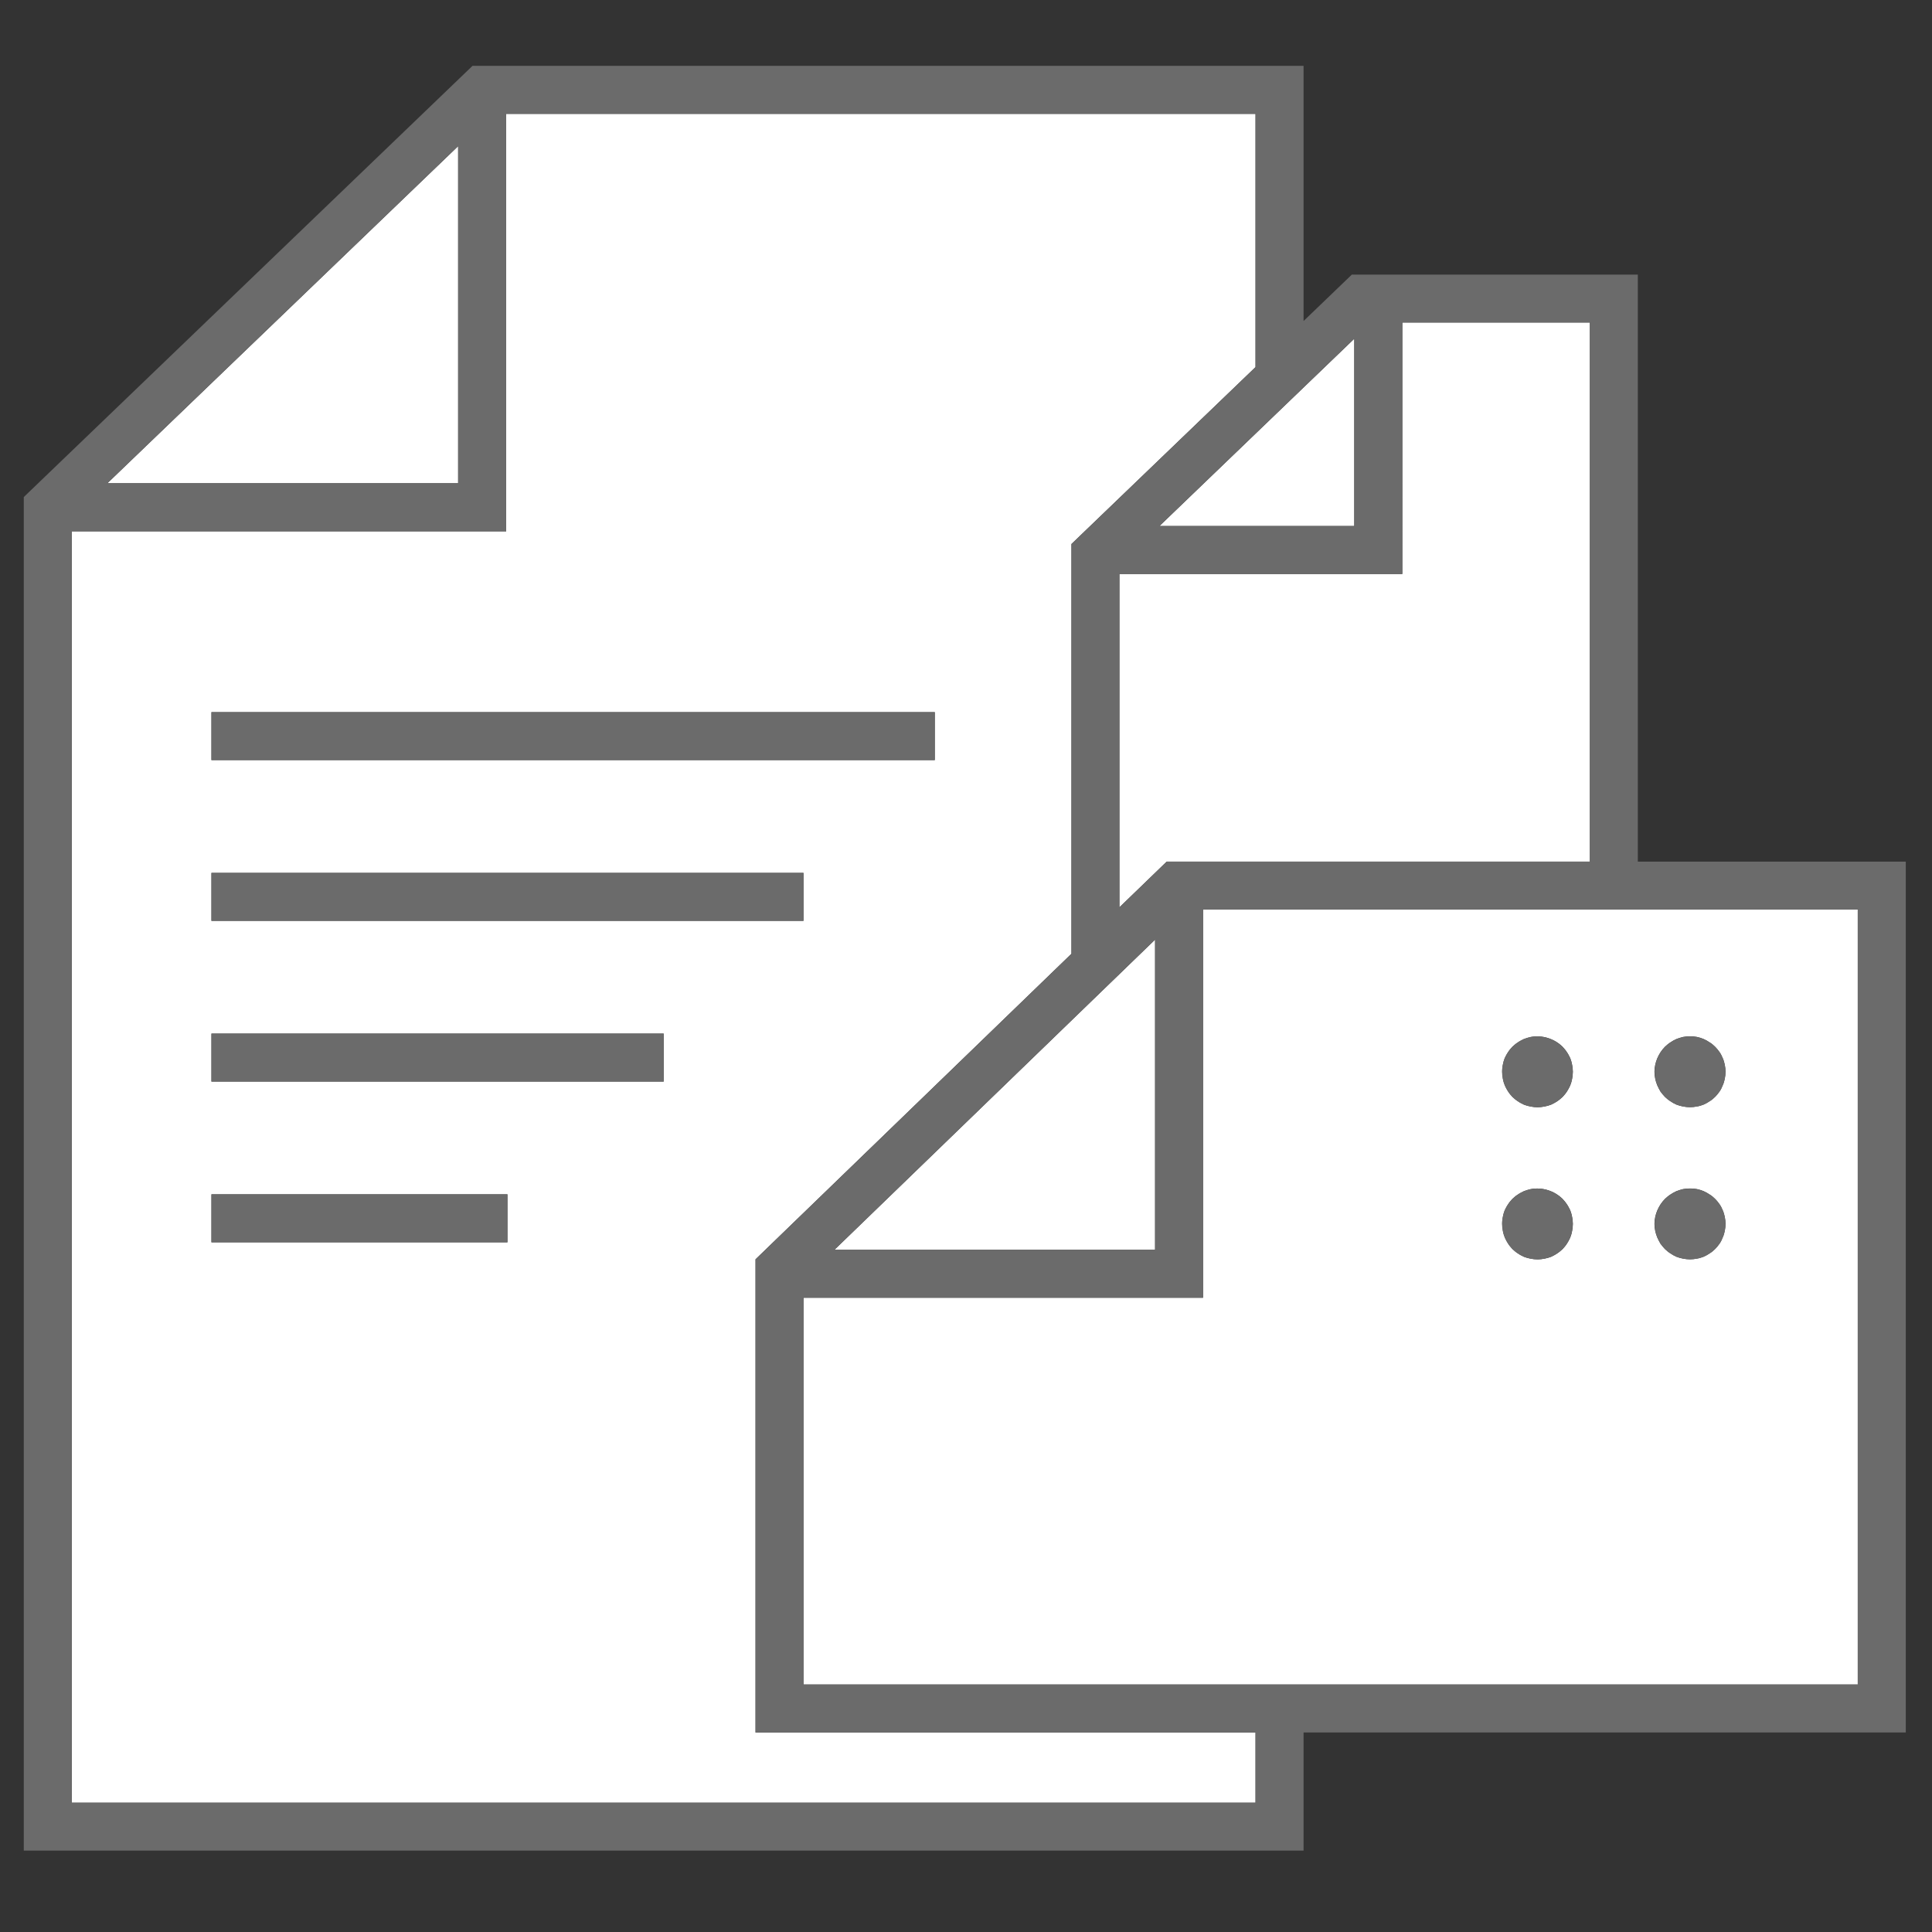
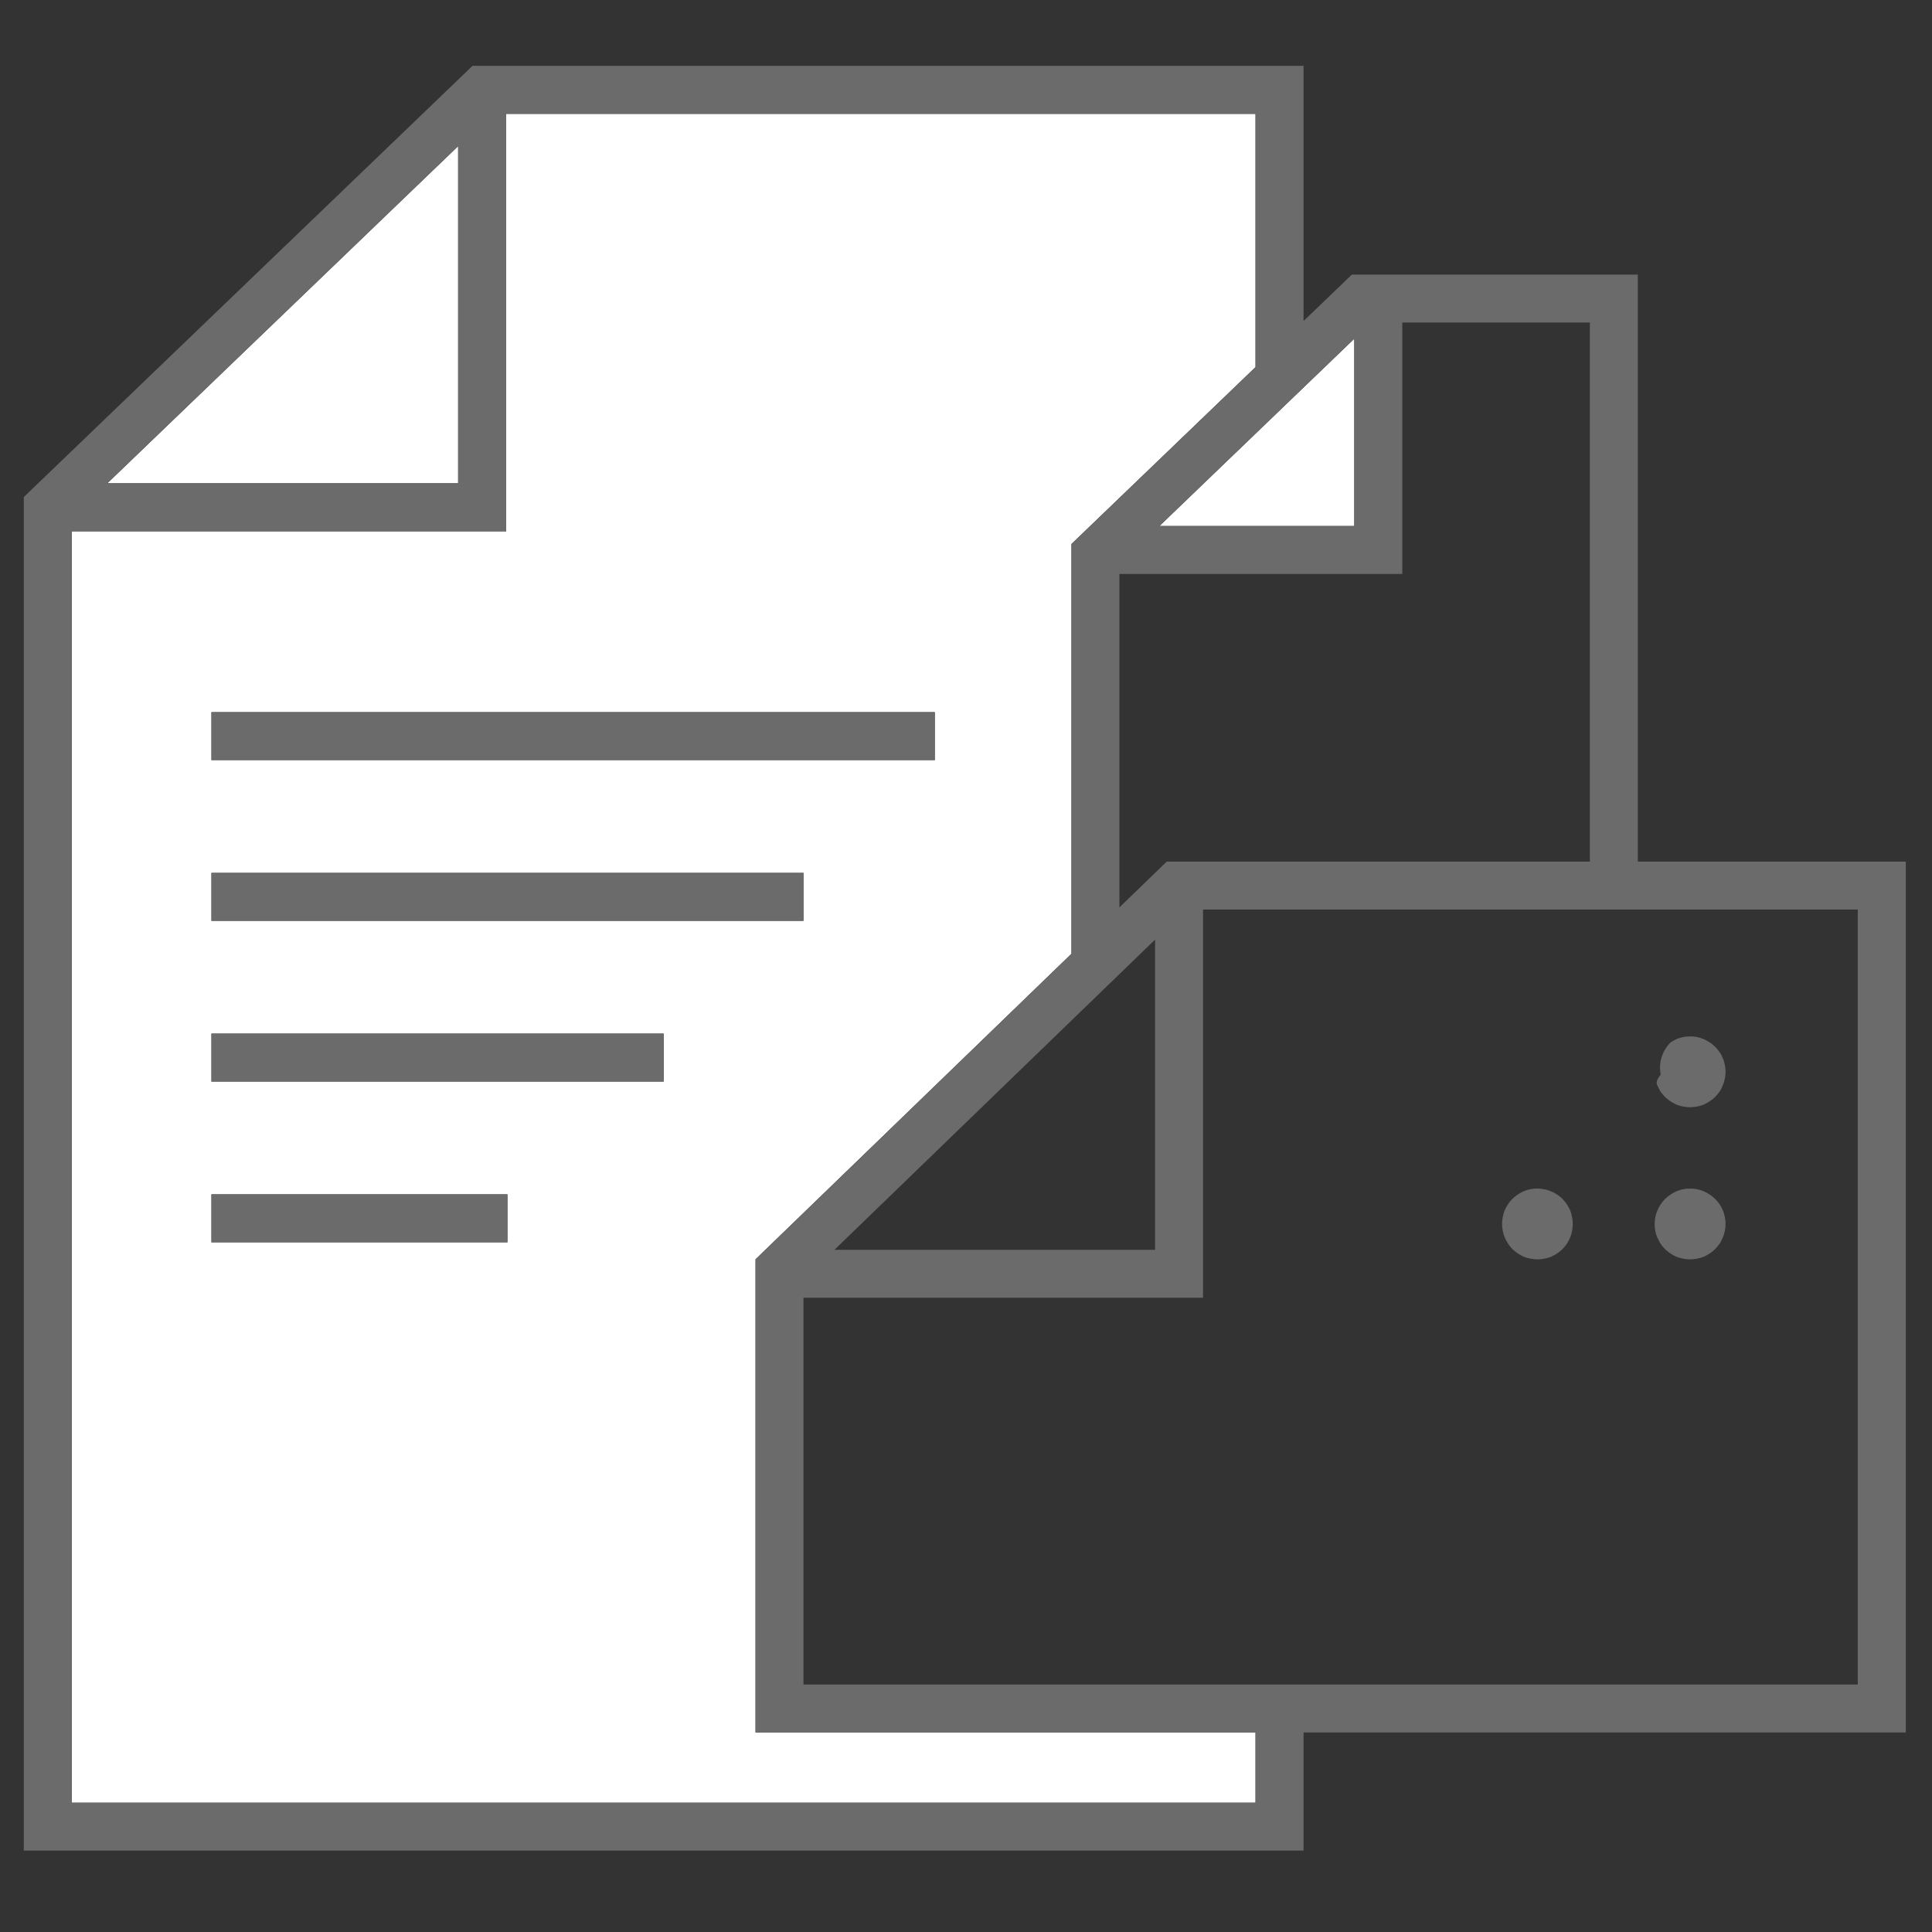
<svg xmlns="http://www.w3.org/2000/svg" version="1.1" id="Layer_1" x="0px" y="0px" viewBox="0 0 216 216" style="enable-background:new 0 0 216 216;" xml:space="preserve">
  <rect x="0" y="0" width="216" height="216" fill="#333333" stroke="none" />
  <g>
    <polygon style="fill:#FFFFFF;" points="51.22,16.34 12,54.03 51.22,54.03  " />
    <path style="fill:#FFFFFF;" d="M84.47,193.69v-52.9l35.32-34.16V60.82l20.58-19.78V12.73H56.59V59.4H8.02v142.14h132.35v-7.85   H84.47z M23.64,79.62h80.87v2.68h0h0v2.68H23.64V82.3h0h0V79.62z M23.64,100.27v-2.68h66.19v5.36H23.64V100.27L23.64,100.27   L23.64,100.27z M56.74,138.89H23.64v-2.68h0h0v-2.68h33.09V138.89z M74.2,120.92H23.64v-2.68h0h0v-2.68H74.2V120.92z" />
-     <polygon style="fill:#FFFFFF;" points="156.78,64.17 125.15,64.17 125.15,101.44 130.44,96.33 177.75,96.33 177.75,36.06    156.78,36.06  " />
    <polygon style="fill:#FFFFFF;" points="129.63,58.81 151.41,58.81 151.41,37.87  " />
    <line style="fill:none;stroke:#FFFFFF;stroke-width:0;stroke-linecap:round;stroke-linejoin:round;" x1="23.64" y1="118.24" x2="23.64" y2="118.24" />
    <polygon style="fill:#6B6B6B;" points="23.64,118.24 23.64,120.92 74.2,120.92 74.2,115.56 23.64,115.56  " />
    <line style="fill:none;stroke:#FFFFFF;stroke-width:0;stroke-linecap:round;stroke-linejoin:round;" x1="23.64" y1="136.21" x2="23.64" y2="136.21" />
    <polygon style="fill:#6B6B6B;" points="23.64,136.21 23.64,138.89 56.74,138.89 56.74,133.53 23.64,133.53  " />
    <line style="fill:none;stroke:#FFFFFF;stroke-width:0;stroke-linecap:round;stroke-linejoin:round;" x1="23.64" y1="100.27" x2="23.64" y2="100.27" />
    <polygon style="fill:#6B6B6B;" points="89.83,102.95 89.83,97.59 23.64,97.59 23.64,100.27 23.64,102.95  " />
-     <line style="fill:none;stroke:#FFFFFF;stroke-width:0;stroke-linecap:round;stroke-linejoin:round;" x1="104.51" y1="82.3" x2="104.51" y2="82.3" />
    <line style="fill:none;stroke:#FFFFFF;stroke-width:0;stroke-linecap:round;stroke-linejoin:round;" x1="23.64" y1="82.3" x2="23.64" y2="82.3" />
    <polygon style="fill:#6B6B6B;" points="104.51,84.98 104.51,82.3 104.51,79.62 23.64,79.62 23.64,82.3 23.64,84.98  " />
-     <path style="fill:#FFFFFF;" d="M134.5,101.69v43.4H89.83v43.24H207.7v-86.64H134.5z M168.02,119.06c0.04-0.25,0.12-0.51,0.21-0.75   c0.11-0.23,0.23-0.47,0.38-0.68c0.13-0.21,0.31-0.42,0.48-0.6c0.19-0.17,0.39-0.35,0.6-0.48c0.21-0.15,0.46-0.27,0.68-0.38   c0.24-0.09,0.5-0.17,0.75-0.23c1.29-0.25,2.65,0.17,3.58,1.09c0.17,0.19,0.35,0.39,0.48,0.6c0.15,0.21,0.27,0.46,0.38,0.68   c0.09,0.24,0.17,0.5,0.21,0.75c0.05,0.26,0.08,0.51,0.08,0.76c0,0.27-0.03,0.52-0.08,0.78c-0.04,0.25-0.12,0.51-0.21,0.74   c-0.11,0.24-0.23,0.48-0.38,0.7c-0.13,0.21-0.31,0.42-0.48,0.6c-0.19,0.17-0.39,0.35-0.6,0.48c-0.21,0.15-0.46,0.27-0.68,0.38   c-0.24,0.09-0.5,0.17-0.75,0.21c-0.25,0.05-0.51,0.08-0.76,0.08c-0.27,0-0.52-0.03-0.78-0.08c-0.25-0.04-0.51-0.12-0.75-0.21   c-0.23-0.11-0.47-0.23-0.68-0.38c-0.21-0.13-0.42-0.31-0.6-0.48c-0.17-0.19-0.35-0.39-0.48-0.6c-0.15-0.21-0.27-0.46-0.38-0.7   c-0.09-0.23-0.17-0.48-0.21-0.74c-0.05-0.26-0.08-0.51-0.08-0.78C167.94,119.57,167.97,119.32,168.02,119.06z M168.02,136.07   c0.04-0.25,0.12-0.51,0.21-0.75c0.11-0.23,0.23-0.47,0.38-0.68c0.13-0.21,0.31-0.42,0.48-0.6c0.19-0.17,0.39-0.35,0.6-0.48   c0.21-0.15,0.46-0.27,0.68-0.38c0.24-0.09,0.5-0.17,0.75-0.23c1.29-0.25,2.65,0.17,3.58,1.09c0.17,0.19,0.35,0.39,0.48,0.6   c0.15,0.21,0.27,0.46,0.38,0.68c0.09,0.24,0.17,0.5,0.21,0.75c0.05,0.26,0.08,0.51,0.08,0.76c0,0.27-0.03,0.52-0.08,0.78   c-0.04,0.25-0.12,0.51-0.21,0.74c-0.11,0.24-0.23,0.48-0.38,0.7c-0.13,0.21-0.31,0.42-0.48,0.6c-0.19,0.17-0.39,0.35-0.6,0.48   c-0.21,0.15-0.46,0.27-0.68,0.38c-0.24,0.09-0.5,0.17-0.75,0.21c-0.25,0.05-0.51,0.08-0.76,0.08c-0.27,0-0.52-0.03-0.78-0.08   c-0.25-0.04-0.51-0.12-0.75-0.21c-0.23-0.11-0.47-0.23-0.68-0.38c-0.21-0.13-0.42-0.31-0.6-0.48c-0.17-0.19-0.35-0.39-0.48-0.6   c-0.15-0.21-0.27-0.46-0.38-0.7c-0.09-0.23-0.17-0.48-0.21-0.74c-0.05-0.26-0.08-0.51-0.08-0.78   C167.94,136.58,167.97,136.33,168.02,136.07z M186.15,117.02c0.19-0.17,0.39-0.35,0.6-0.48c0.21-0.15,0.44-0.27,0.68-0.38   c0.24-0.09,0.5-0.17,0.74-0.23c0.52-0.09,1.05-0.09,1.55,0c0.26,0.05,0.5,0.13,0.74,0.23c0.24,0.11,0.47,0.23,0.68,0.38   c0.23,0.13,0.43,0.31,0.6,0.48c0.19,0.19,0.35,0.39,0.5,0.6c0.15,0.21,0.27,0.46,0.36,0.68c0.11,0.24,0.17,0.5,0.23,0.75   c0.05,0.26,0.08,0.51,0.08,0.76c0,0.27-0.03,0.52-0.08,0.78c-0.05,0.25-0.12,0.51-0.23,0.74c-0.09,0.24-0.21,0.48-0.36,0.7   c-0.15,0.21-0.31,0.42-0.5,0.6c-0.17,0.17-0.38,0.35-0.6,0.48c-0.21,0.15-0.44,0.27-0.68,0.38c-0.24,0.09-0.48,0.17-0.74,0.21   c-0.25,0.05-0.52,0.08-0.78,0.08c-0.26,0-0.52-0.03-0.78-0.08c-0.24-0.04-0.5-0.12-0.74-0.21c-0.24-0.11-0.47-0.23-0.68-0.38   c-0.21-0.13-0.42-0.31-0.6-0.48c-0.17-0.19-0.35-0.39-0.5-0.6c-0.13-0.21-0.25-0.46-0.36-0.7c-0.09-0.23-0.17-0.48-0.23-0.74   c-0.05-0.26-0.08-0.51-0.08-0.78C184.98,118.79,185.41,117.77,186.15,117.02z M186.15,134.03c0.19-0.17,0.39-0.35,0.6-0.48   c0.21-0.15,0.44-0.27,0.68-0.38c0.24-0.09,0.5-0.17,0.74-0.23c0.52-0.09,1.05-0.09,1.55,0c0.26,0.05,0.5,0.13,0.74,0.23   c0.24,0.11,0.47,0.23,0.68,0.38c0.23,0.13,0.43,0.31,0.6,0.48c0.19,0.19,0.35,0.39,0.5,0.6c0.15,0.21,0.27,0.46,0.36,0.68   c0.11,0.24,0.17,0.5,0.23,0.75c0.05,0.26,0.08,0.51,0.08,0.76c0,0.27-0.03,0.52-0.08,0.78c-0.05,0.25-0.12,0.51-0.23,0.74   c-0.09,0.24-0.21,0.48-0.36,0.7c-0.15,0.21-0.31,0.42-0.5,0.6c-0.17,0.17-0.38,0.35-0.6,0.48c-0.21,0.15-0.44,0.27-0.68,0.38   c-0.24,0.09-0.48,0.17-0.74,0.21c-0.25,0.05-0.52,0.08-0.78,0.08c-0.26,0-0.52-0.03-0.78-0.08c-0.24-0.04-0.5-0.12-0.74-0.21   c-0.24-0.11-0.47-0.23-0.68-0.38c-0.21-0.13-0.42-0.31-0.6-0.48c-0.17-0.19-0.35-0.39-0.5-0.6c-0.13-0.21-0.25-0.46-0.36-0.7   c-0.09-0.23-0.17-0.48-0.23-0.74c-0.05-0.26-0.08-0.51-0.08-0.78C184.98,135.8,185.41,134.78,186.15,134.03z" />
-     <polygon style="fill:#FFFFFF;" points="129.14,139.73 129.14,105.05 93.29,139.73  " />
    <path style="fill:#6B6B6B;" d="M213.07,96.33h-29.96V30.7h-31.97l-5.4,5.19V7.36H52.83L2.66,55.57V206.9h143.08v-13.21h67.33V96.33   z M51.22,16.34v37.69H12L51.22,16.34z M8.02,201.54V59.4h48.57V12.73h83.78v28.32l-20.58,19.78v45.81l-35.32,34.16v52.9h55.9v7.85   H8.02z M177.75,96.33h-47.31l-5.29,5.12V64.17h31.63V36.06h20.97V96.33z M129.14,105.05v34.68H93.29L129.14,105.05z M151.41,58.81   h-21.79l21.79-20.94V58.81z M207.7,188.33H89.83v-43.24h44.67v-43.4h73.2V188.33z" />
-     <path style="fill:#6B6B6B;" d="M168.23,121.34c0.11,0.24,0.23,0.48,0.38,0.7c0.13,0.21,0.31,0.42,0.48,0.6   c0.19,0.17,0.39,0.35,0.6,0.48c0.21,0.15,0.46,0.27,0.68,0.38c0.24,0.09,0.5,0.17,0.75,0.21c0.26,0.05,0.51,0.08,0.78,0.08   c0.25,0,0.51-0.03,0.76-0.08c0.25-0.04,0.51-0.12,0.75-0.21c0.23-0.11,0.47-0.23,0.68-0.38c0.21-0.13,0.42-0.31,0.6-0.48   c0.17-0.19,0.35-0.39,0.48-0.6c0.15-0.21,0.27-0.46,0.38-0.7c0.09-0.23,0.17-0.48,0.21-0.74c0.05-0.26,0.08-0.51,0.08-0.78   c0-0.26-0.03-0.51-0.08-0.76c-0.04-0.25-0.12-0.51-0.21-0.75c-0.11-0.23-0.23-0.47-0.38-0.68c-0.13-0.21-0.31-0.42-0.48-0.6   c-0.93-0.91-2.29-1.34-3.58-1.09c-0.25,0.05-0.51,0.13-0.75,0.23c-0.23,0.11-0.47,0.23-0.68,0.38c-0.21,0.13-0.42,0.31-0.6,0.48   c-0.17,0.19-0.35,0.39-0.48,0.6c-0.15,0.21-0.27,0.46-0.38,0.68c-0.09,0.24-0.17,0.5-0.21,0.75c-0.05,0.26-0.08,0.51-0.08,0.76   c0,0.27,0.03,0.52,0.08,0.78C168.06,120.86,168.14,121.11,168.23,121.34z" />
-     <path style="fill:#6B6B6B;" d="M185.29,121.34c0.11,0.24,0.23,0.48,0.36,0.7c0.15,0.21,0.32,0.42,0.5,0.6   c0.19,0.17,0.39,0.35,0.6,0.48c0.21,0.15,0.44,0.27,0.68,0.38c0.24,0.09,0.5,0.17,0.74,0.21c0.25,0.05,0.52,0.08,0.78,0.08   c0.25,0,0.52-0.03,0.78-0.08c0.26-0.04,0.5-0.12,0.74-0.21c0.24-0.11,0.47-0.23,0.68-0.38c0.23-0.13,0.43-0.31,0.6-0.48   c0.19-0.19,0.35-0.39,0.5-0.6c0.15-0.21,0.27-0.46,0.36-0.7c0.11-0.23,0.17-0.48,0.23-0.74c0.05-0.26,0.08-0.51,0.08-0.78   c0-0.26-0.03-0.51-0.08-0.76c-0.05-0.25-0.12-0.51-0.23-0.75c-0.09-0.23-0.21-0.47-0.36-0.68c-0.15-0.21-0.31-0.42-0.5-0.6   c-0.17-0.17-0.38-0.35-0.6-0.48c-0.21-0.15-0.44-0.27-0.68-0.38c-0.24-0.09-0.48-0.17-0.74-0.23c-0.51-0.09-1.03-0.09-1.55,0   c-0.24,0.05-0.5,0.13-0.74,0.23c-0.24,0.11-0.47,0.23-0.68,0.38c-0.21,0.13-0.42,0.31-0.6,0.48c-0.74,0.75-1.17,1.77-1.17,2.8   c0,0.27,0.03,0.52,0.08,0.78C185.11,120.86,185.19,121.11,185.29,121.34z" />
+     <path style="fill:#6B6B6B;" d="M185.29,121.34c0.11,0.24,0.23,0.48,0.36,0.7c0.15,0.21,0.32,0.42,0.5,0.6   c0.19,0.17,0.39,0.35,0.6,0.48c0.21,0.15,0.44,0.27,0.68,0.38c0.24,0.09,0.5,0.17,0.74,0.21c0.25,0.05,0.52,0.08,0.78,0.08   c0.25,0,0.52-0.03,0.78-0.08c0.26-0.04,0.5-0.12,0.74-0.21c0.24-0.11,0.47-0.23,0.68-0.38c0.23-0.13,0.43-0.31,0.6-0.48   c0.19-0.19,0.35-0.39,0.5-0.6c0.15-0.21,0.27-0.46,0.36-0.7c0.11-0.23,0.17-0.48,0.23-0.74c0.05-0.26,0.08-0.51,0.08-0.78   c0-0.26-0.03-0.51-0.08-0.76c-0.05-0.25-0.12-0.51-0.23-0.75c-0.09-0.23-0.21-0.47-0.36-0.68c-0.15-0.21-0.31-0.42-0.5-0.6   c-0.17-0.17-0.38-0.35-0.6-0.48c-0.21-0.15-0.44-0.27-0.68-0.38c-0.24-0.09-0.48-0.17-0.74-0.23c-0.51-0.09-1.03-0.09-1.55,0   c-0.24,0.05-0.5,0.13-0.74,0.23c-0.24,0.11-0.47,0.23-0.68,0.38c-0.74,0.75-1.17,1.77-1.17,2.8   c0,0.27,0.03,0.52,0.08,0.78C185.11,120.86,185.19,121.11,185.29,121.34z" />
    <path style="fill:#6B6B6B;" d="M168.23,138.35c0.11,0.24,0.23,0.48,0.38,0.7c0.13,0.21,0.31,0.42,0.48,0.6   c0.19,0.17,0.39,0.35,0.6,0.48c0.21,0.15,0.46,0.27,0.68,0.38c0.24,0.09,0.5,0.17,0.75,0.21c0.26,0.05,0.51,0.08,0.78,0.08   c0.25,0,0.51-0.03,0.76-0.08c0.25-0.04,0.51-0.12,0.75-0.21c0.23-0.11,0.47-0.23,0.68-0.38c0.21-0.13,0.42-0.31,0.6-0.48   c0.17-0.19,0.35-0.39,0.48-0.6c0.15-0.21,0.27-0.46,0.38-0.7c0.09-0.23,0.17-0.48,0.21-0.74c0.05-0.26,0.08-0.51,0.08-0.78   c0-0.26-0.03-0.51-0.08-0.76c-0.04-0.25-0.12-0.51-0.21-0.75c-0.11-0.23-0.23-0.47-0.38-0.68c-0.13-0.21-0.31-0.42-0.48-0.6   c-0.93-0.91-2.29-1.34-3.58-1.09c-0.25,0.05-0.51,0.13-0.75,0.23c-0.23,0.11-0.47,0.23-0.68,0.38c-0.21,0.13-0.42,0.31-0.6,0.48   c-0.17,0.19-0.35,0.39-0.48,0.6c-0.15,0.21-0.27,0.46-0.38,0.68c-0.09,0.24-0.17,0.5-0.21,0.75c-0.05,0.26-0.08,0.51-0.08,0.76   c0,0.27,0.03,0.52,0.08,0.78C168.06,137.87,168.14,138.12,168.23,138.35z" />
    <path style="fill:#6B6B6B;" d="M185.29,138.35c0.11,0.24,0.23,0.48,0.36,0.7c0.15,0.21,0.32,0.42,0.5,0.6   c0.19,0.17,0.39,0.35,0.6,0.48c0.21,0.15,0.44,0.27,0.68,0.38c0.24,0.09,0.5,0.17,0.74,0.21c0.25,0.05,0.52,0.08,0.78,0.08   c0.25,0,0.52-0.03,0.78-0.08c0.26-0.04,0.5-0.12,0.74-0.21c0.24-0.11,0.47-0.23,0.68-0.38c0.23-0.13,0.43-0.31,0.6-0.48   c0.19-0.19,0.35-0.39,0.5-0.6c0.15-0.21,0.27-0.46,0.36-0.7c0.11-0.23,0.17-0.48,0.23-0.74c0.05-0.26,0.08-0.51,0.08-0.78   c0-0.26-0.03-0.51-0.08-0.76c-0.05-0.25-0.12-0.51-0.23-0.75c-0.09-0.23-0.21-0.47-0.36-0.68c-0.15-0.21-0.31-0.42-0.5-0.6   c-0.17-0.17-0.38-0.35-0.6-0.48c-0.21-0.15-0.44-0.27-0.68-0.38c-0.24-0.09-0.48-0.17-0.74-0.23c-0.51-0.09-1.03-0.09-1.55,0   c-0.24,0.05-0.5,0.13-0.74,0.23c-0.24,0.11-0.47,0.23-0.68,0.38c-0.21,0.13-0.42,0.31-0.6,0.48c-0.74,0.75-1.17,1.77-1.17,2.8   c0,0.27,0.03,0.52,0.08,0.78C185.11,137.87,185.19,138.12,185.29,138.35z" />
  </g>
</svg>